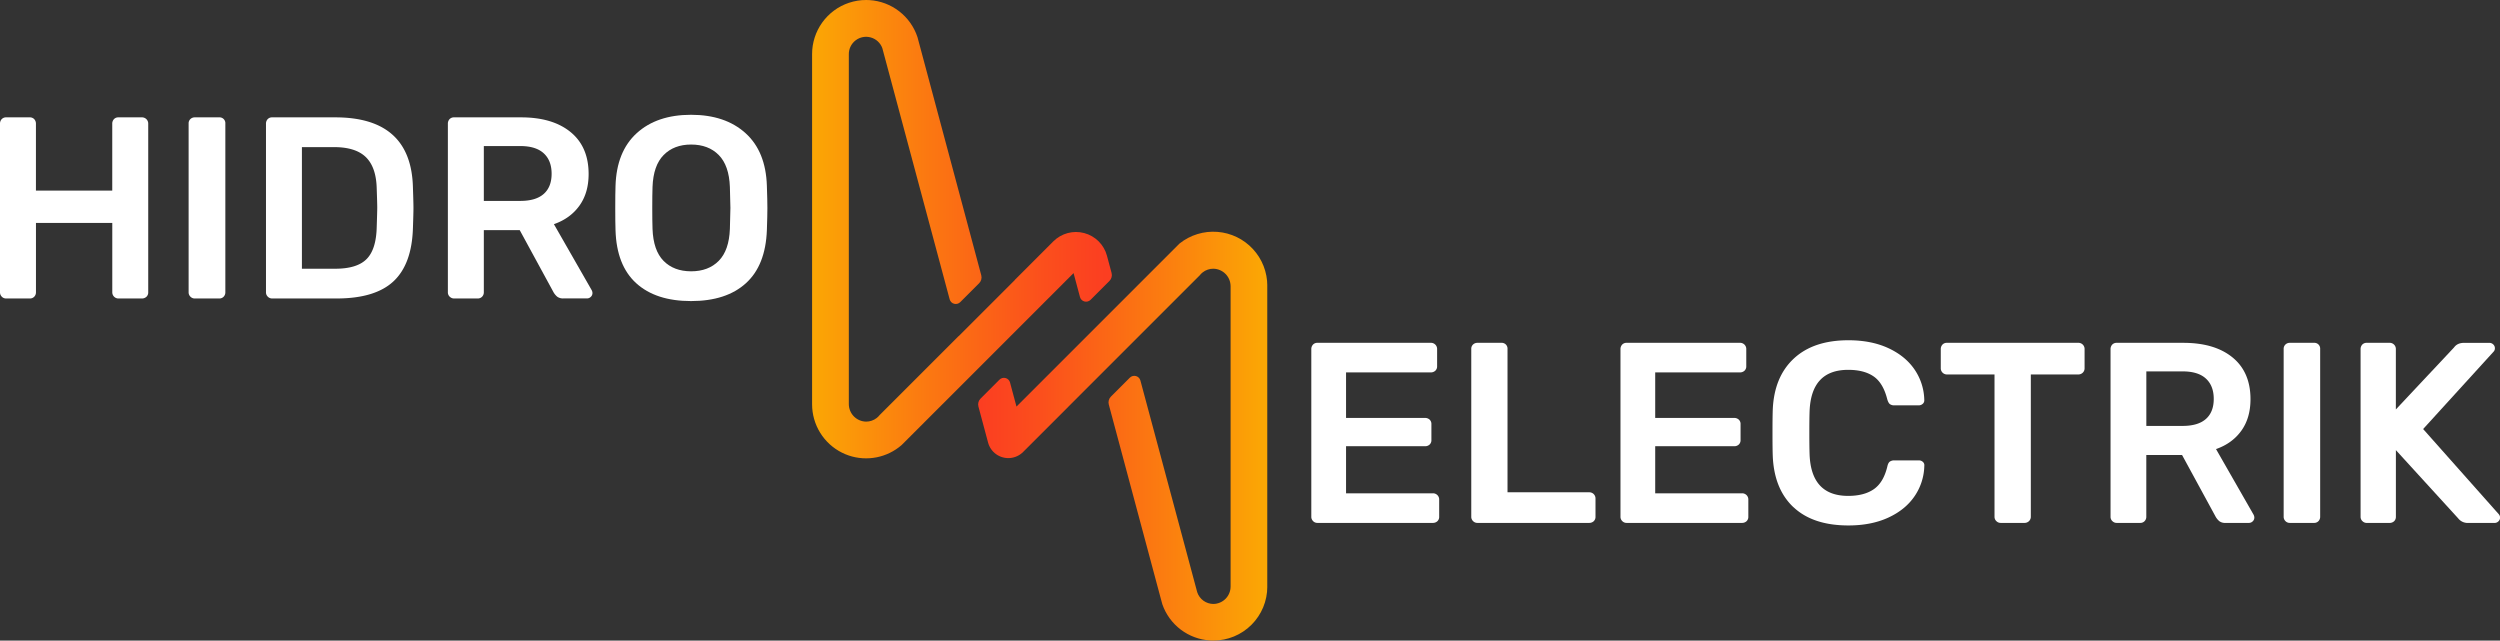
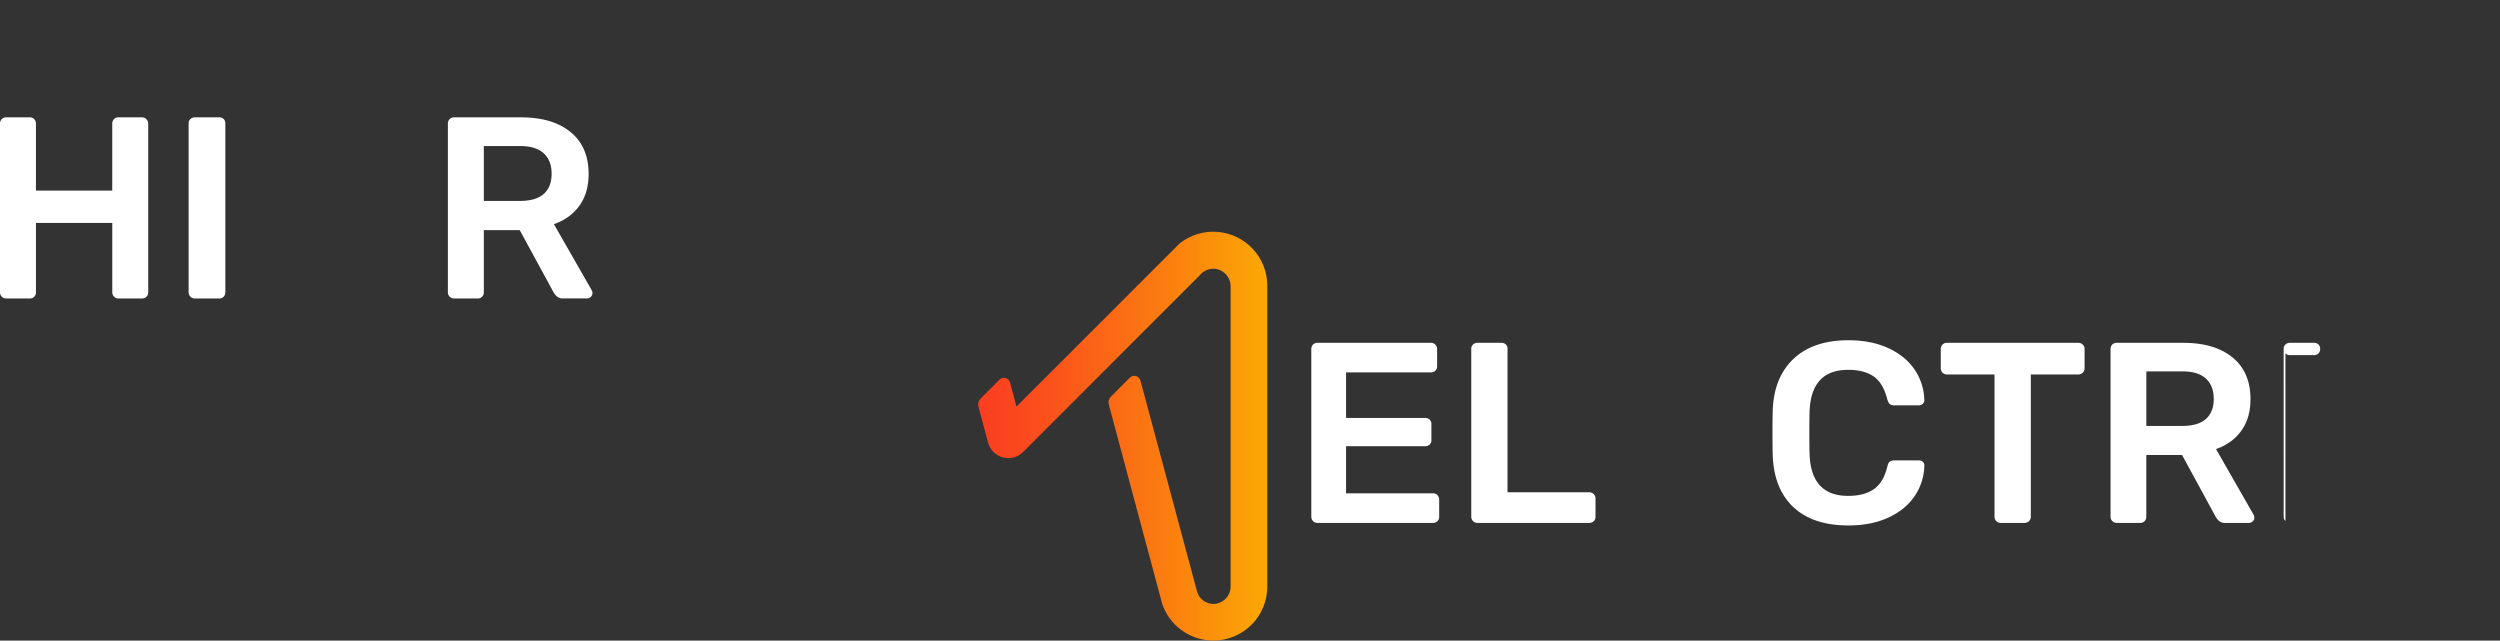
<svg xmlns="http://www.w3.org/2000/svg" xmlns:xlink="http://www.w3.org/1999/xlink" viewBox="0 0 2438.88 624.94">
  <rect x="0" y="0" width="2438.88" height="624.94" fill="#333333" stroke="none" />
  <defs>
    <style>.cls-1{fill:none;}.cls-2{fill:#fff;}.cls-3{clip-path:url(#clip-path);}.cls-4{fill:url(#Degradado_sin_nombre_2);}.cls-5{clip-path:url(#clip-path-2);}.cls-6{fill:url(#Degradado_sin_nombre_2-2);}</style>
    <clipPath id="clip-path" transform="translate(0 0)">
      <path class="cls-1" d="M1150.82,237.44l-8.58,8.58-49.89,49.89-29.29,29.29-71.43,71.43-6.29-23.48a6.16,6.16,0,0,0-10.3-2.76l-18.47,18.48a8,8,0,0,0-2.07,7.74l9.42,35.15a20.43,20.43,0,0,0,34.18,9.16L1062,377l0,0,11.82-11.82,29.29-29.29,7-7,0,0,60.21-60.21a17.08,17.08,0,0,1,3-3,16.79,16.79,0,0,1,10.3-3.54,17.13,17.13,0,0,1,16.89,17.13V572.19a17,17,0,0,1-16.77,17,16.7,16.7,0,0,1-15.8-11.48v0a15.27,15.27,0,0,1-.47-1.76.09.09,0,0,1,0,0l-12.74-47.53L1112.52,371.2a6.16,6.16,0,0,0-10.3-2.76l-18.47,18.47a8,8,0,0,0-2.07,7.73l50.26,187.58a.26.26,0,0,0,0,0l2,7.34h0a52.67,52.67,0,0,0,46.57,35.23q1.56.1,3.16.1a52.6,52.6,0,0,0,52.65-52.65V278.77a52.72,52.72,0,0,0-85.47-41.32" />
    </clipPath>
    <linearGradient id="Degradado_sin_nombre_2" x1="-183.13" y1="817.46" x2="-182.13" y2="817.46" gradientTransform="matrix(282.08, 0, 0, -282.08, 52610.96, 231010.29)" gradientUnits="userSpaceOnUse">
      <stop offset="0" stop-color="#fb3e21" />
      <stop offset="0.01" stop-color="#fb3e21" />
      <stop offset="0.22" stop-color="#fb4f1c" />
      <stop offset="0.64" stop-color="#fb7c10" />
      <stop offset="0.99" stop-color="#fba704" />
      <stop offset="1" stop-color="#fba704" />
    </linearGradient>
    <clipPath id="clip-path-2" transform="translate(0 0)">
-       <path class="cls-1" d="M828.11,2.75a52.74,52.74,0,0,0-35.87,50V394.42a52.72,52.72,0,0,0,29.18,47.19,52,52,0,0,0,6.68,2.78,52.8,52.8,0,0,0,51.41-10.15l5.27-5.27,50.35-50.35h0l11.47-11.47,29.29-29.29,12.48-12.48h0l58.95-58.95,6.25,23.33a6.16,6.16,0,0,0,10.3,2.76l18.47-18.47a8,8,0,0,0,2.07-7.74l-4.51-16.83a31.29,31.29,0,0,0-52.34-14L990.06,273l.07.07L965.19,298l-29.29,29.29-.71.7-.07-.07-76.86,76.86a17.09,17.09,0,0,1-3,3,16.78,16.78,0,0,1-10.3,3.54,17.13,17.13,0,0,1-16.89-17.13V53a16.86,16.86,0,0,1,32.67-6.09v0a16.38,16.38,0,0,1,.78,2.91v0l12.54,46.8L926.44,292a6.16,6.16,0,0,0,10.3,2.76l18.47-18.47a8,8,0,0,0,2.07-7.74L896.57,41.89h0l-1.51-5.62v0A52.76,52.76,0,0,0,848.24.1Q846.61,0,845,0a52.63,52.63,0,0,0-16.85,2.75" />
-     </clipPath>
+       </clipPath>
    <linearGradient id="Degradado_sin_nombre_2-2" x1="-183.13" y1="817.46" x2="-182.13" y2="817.46" gradientTransform="matrix(-292.45, 0, 0, 292.45, -52474.77, -238841.94)" xlink:href="#Degradado_sin_nombre_2" />
  </defs>
  <title>hidroelectrik-logo-1</title>
  <g id="Capa_2" data-name="Capa 2">
    <g id="Capa_1-2" data-name="Capa 1">
      <path class="cls-2" d="M1.76,289.41A5.81,5.81,0,0,1,0,285.13V120.8a6.43,6.43,0,0,1,1.63-4.54,5.76,5.76,0,0,1,4.42-1.77H29a5.75,5.75,0,0,1,4.41,1.77,6.4,6.4,0,0,1,1.64,4.54v65.12h74.46V120.8a6.4,6.4,0,0,1,1.64-4.54,5.73,5.73,0,0,1,4.41-1.77h22.72a6.06,6.06,0,0,1,6.32,6.31V285.13a5.76,5.76,0,0,1-1.77,4.42,6.42,6.42,0,0,1-4.54,1.64H115.6a6,6,0,0,1-6.06-6.06V217.48H35.08v67.65a6,6,0,0,1-1.64,4.29A5.72,5.72,0,0,1,29,291.18h-23a5.81,5.81,0,0,1-4.29-1.77" transform="translate(0 0)" />
      <path class="cls-2" d="M185.77,289.41a5.81,5.81,0,0,1-1.76-4.29V120.55a5.72,5.72,0,0,1,1.76-4.42,6.06,6.06,0,0,1,4.29-1.64h23.72a5.66,5.66,0,0,1,6.06,6.06V285.13a6,6,0,0,1-1.64,4.29,5.72,5.72,0,0,1-4.41,1.77H190.06a5.81,5.81,0,0,1-4.29-1.77" transform="translate(0 0)" />
-       <path class="cls-2" d="M261.24,289.41a5.81,5.81,0,0,1-1.76-4.29V120.8a6.43,6.43,0,0,1,1.63-4.54,5.76,5.76,0,0,1,4.42-1.77h61.58q74.21,0,75.73,68.66.5,14.64.51,19.69,0,4.8-.51,19.43-1,35.35-18.93,52.13t-55.53,16.78H265.53a5.81,5.81,0,0,1-4.29-1.77m65.88-27.26q21.2,0,30.55-9.46t9.84-31.18q.5-15.14.51-18.93,0-4-.51-18.68Q367,163.22,357,153.37t-31.17-9.85h-31.3V262.15Z" transform="translate(0 0)" />
      <path class="cls-2" d="M438.68,289.41a5.81,5.81,0,0,1-1.76-4.29V120.8a6.44,6.44,0,0,1,1.63-4.54,5.76,5.76,0,0,1,4.42-1.77h65.37q30.8,0,48.34,14.39t17.55,40.89q0,18.43-9,30.92t-24.86,18l36.85,64.36a6.38,6.38,0,0,1,.76,2.78,5,5,0,0,1-1.64,3.79,5.28,5.28,0,0,1-3.66,1.51h-23a9.45,9.45,0,0,1-6.18-1.77,16.5,16.5,0,0,1-3.91-5l-32.56-59.83H472v60.58a6.05,6.05,0,0,1-1.64,4.29,5.71,5.71,0,0,1-4.41,1.77H443a5.81,5.81,0,0,1-4.29-1.77M507.58,196q15.15,0,22.85-6.81t7.7-19.69q0-12.87-7.7-19.94t-22.85-7.07H472V196Z" transform="translate(0 0)" />
-       <path class="cls-2" d="M620.66,276.29q-19.18-17.42-20.19-51.75-.26-7.31-.26-21.45,0-14.39.26-21.7,1-33.57,20.7-51.49t53-17.92q33.32,0,53.13,17.92t20.83,51.49q.5,14.64.5,21.7,0,6.82-.5,21.45-1.27,34.34-20.45,51.75t-53.51,17.42q-34.34,0-53.51-17.42m80.52-21.83q10.09-10.23,10.86-31.17.5-15.14.51-20.44,0-5.81-.51-20.45-.76-20.94-10.86-31.17t-27-10.22q-16.66,0-26.76,10.22t-10.85,31.17q-.26,7.33-.26,20.45,0,12.87.26,20.44.75,21,10.73,31.17t26.88,10.22q16.91,0,27-10.22" transform="translate(0 0)" />
      <path class="cls-2" d="M1281,508.36a5.78,5.78,0,0,1-1.75-4.26V340.72a6.4,6.4,0,0,1,1.63-4.52,5.73,5.73,0,0,1,4.4-1.76h110.42a6,6,0,0,1,6.28,6.27v16.57a5.7,5.7,0,0,1-1.76,4.39,6.35,6.35,0,0,1-4.52,1.63h-82.56v44.42h77a6.4,6.4,0,0,1,4.52,1.63,5.74,5.74,0,0,1,1.75,4.39v15.56a5.72,5.72,0,0,1-1.75,4.39,6.38,6.38,0,0,1-4.52,1.63h-77v45.93h84.57a6,6,0,0,1,6.28,6.27V504.1a5.72,5.72,0,0,1-1.76,4.39,6.38,6.38,0,0,1-4.52,1.63H1285.23a5.78,5.78,0,0,1-4.27-1.76" transform="translate(0 0)" />
      <path class="cls-2" d="M1437.05,508.36a5.78,5.78,0,0,1-1.75-4.26V340.47a5.69,5.69,0,0,1,1.75-4.39,6,6,0,0,1,4.27-1.63h23.34a5.63,5.63,0,0,1,6,6V480.26h79.55a6,6,0,0,1,6.28,6.27V504.1a5.69,5.69,0,0,1-1.76,4.39,6.35,6.35,0,0,1-4.52,1.63H1441.32a5.78,5.78,0,0,1-4.27-1.76" transform="translate(0 0)" />
-       <path class="cls-2" d="M1582.61,508.36a5.78,5.78,0,0,1-1.75-4.26V340.72a6.4,6.4,0,0,1,1.63-4.52,5.73,5.73,0,0,1,4.4-1.76H1697.3a6,6,0,0,1,6.28,6.27v16.57a5.7,5.7,0,0,1-1.76,4.39,6.35,6.35,0,0,1-4.52,1.63h-82.56v44.42h77a6.4,6.4,0,0,1,4.52,1.63,5.74,5.74,0,0,1,1.75,4.39v15.56a5.72,5.72,0,0,1-1.75,4.39,6.38,6.38,0,0,1-4.52,1.63h-77v45.93h84.57a6,6,0,0,1,6.28,6.27V504.1a5.72,5.72,0,0,1-1.76,4.39,6.38,6.38,0,0,1-4.52,1.63H1586.88a5.78,5.78,0,0,1-4.27-1.76" transform="translate(0 0)" />
      <path class="cls-2" d="M1749.61,494.81q-18.95-17.82-20.2-50.19-.25-6.78-.25-22.09,0-15.56.25-22.58,1.25-32.12,20.46-50.07t53.33-17.94q22.33,0,38.9,7.65t25.6,20.83a54.45,54.45,0,0,1,9.54,29.74v.5a4.28,4.28,0,0,1-1.63,3.39,5.49,5.49,0,0,1-3.64,1.38h-23.85a6.9,6.9,0,0,1-4.52-1.26c-1-.84-1.84-2.42-2.51-4.77q-4-15.81-13.31-22.21T1803,360.8q-36.14,0-37.65,40.4-.25,6.78-.25,20.83t.25,21.33q1.52,40.41,37.65,40.4,15.56,0,25-6.53t13.18-22.08c.49-2.34,1.29-3.93,2.38-4.77a7.5,7.5,0,0,1,4.64-1.25H1872a5.51,5.51,0,0,1,3.88,1.5,4.22,4.22,0,0,1,1.39,3.76,54.44,54.44,0,0,1-9.54,29.74q-9,13.18-25.6,20.83t-38.9,7.65q-34.63,0-53.58-17.82" transform="translate(0 0)" />
      <path class="cls-2" d="M1947.51,508.36a5.79,5.79,0,0,1-1.76-4.26V365.31h-46.43a6,6,0,0,1-6-6V340.72a6.37,6.37,0,0,1,1.63-4.52,5.7,5.7,0,0,1,4.39-1.76h128a6,6,0,0,1,6.28,6.27v18.57a5.83,5.83,0,0,1-1.75,4.27,6.13,6.13,0,0,1-4.53,1.75h-46.17V504.1a5.82,5.82,0,0,1-1.76,4.26,6.11,6.11,0,0,1-4.52,1.76h-23.08a5.78,5.78,0,0,1-4.27-1.76" transform="translate(0 0)" />
      <path class="cls-2" d="M2060.69,508.36a5.78,5.78,0,0,1-1.75-4.26V340.72a6.4,6.4,0,0,1,1.62-4.51,5.73,5.73,0,0,1,4.4-1.76h65q30.62,0,48.06,14.3t17.45,40.66q0,18.32-8.91,30.74t-24.72,17.95l36.64,64a6.35,6.35,0,0,1,.75,2.76,4.93,4.93,0,0,1-1.63,3.76,5.24,5.24,0,0,1-3.64,1.51h-22.84a9.4,9.4,0,0,1-6.14-1.76,16.42,16.42,0,0,1-3.89-5l-32.37-59.48h-34.89V504.1a6,6,0,0,1-1.63,4.26,5.68,5.68,0,0,1-4.39,1.76H2065a5.78,5.78,0,0,1-4.27-1.76m68.51-92.86q15.06,0,22.72-6.77t7.66-19.58q0-12.8-7.66-19.83t-22.72-7h-35.38v53.2Z" transform="translate(0 0)" />
-       <path class="cls-2" d="M2229.58,508.36a5.78,5.78,0,0,1-1.75-4.26V340.47a5.69,5.69,0,0,1,1.75-4.39,6,6,0,0,1,4.27-1.63h23.59a5.63,5.63,0,0,1,6,6V504.1a6,6,0,0,1-1.63,4.26,5.68,5.68,0,0,1-4.39,1.76h-23.59a5.78,5.78,0,0,1-4.27-1.76" transform="translate(0 0)" />
-       <path class="cls-2" d="M2304.62,508.36a5.78,5.78,0,0,1-1.75-4.26V340.72a6.4,6.4,0,0,1,1.62-4.52,5.74,5.74,0,0,1,4.4-1.76H2331a6,6,0,0,1,6.28,6.27v58.73L2394,339q3.25-4.52,9.78-4.52h24.85a5.24,5.24,0,0,1,3.64,1.51,4.91,4.91,0,0,1,1.63,3.77,4.72,4.72,0,0,1-1,3l-69,75.79,73.78,83.07a5,5,0,0,1,1.26,3.26,4.89,4.89,0,0,1-1.63,3.76,5.24,5.24,0,0,1-3.63,1.51h-25.85a11.71,11.71,0,0,1-9.79-4.52l-60.73-66.51v65a5.73,5.73,0,0,1-1.76,4.39,6.39,6.39,0,0,1-4.52,1.63h-22.08a5.78,5.78,0,0,1-4.27-1.76" transform="translate(0 0)" />
+       <path class="cls-2" d="M2229.58,508.36a5.78,5.78,0,0,1-1.75-4.26V340.47a5.69,5.69,0,0,1,1.75-4.39,6,6,0,0,1,4.27-1.63h23.59a5.63,5.63,0,0,1,6,6a6,6,0,0,1-1.63,4.26,5.68,5.68,0,0,1-4.39,1.76h-23.59a5.78,5.78,0,0,1-4.27-1.76" transform="translate(0 0)" />
      <g class="cls-3">
        <rect class="cls-4" x="953.74" y="226.04" width="282.54" height="398.9" />
      </g>
      <g class="cls-5">
        <rect class="cls-6" x="792.24" width="292.92" height="447.14" />
      </g>
    </g>
  </g>
</svg>